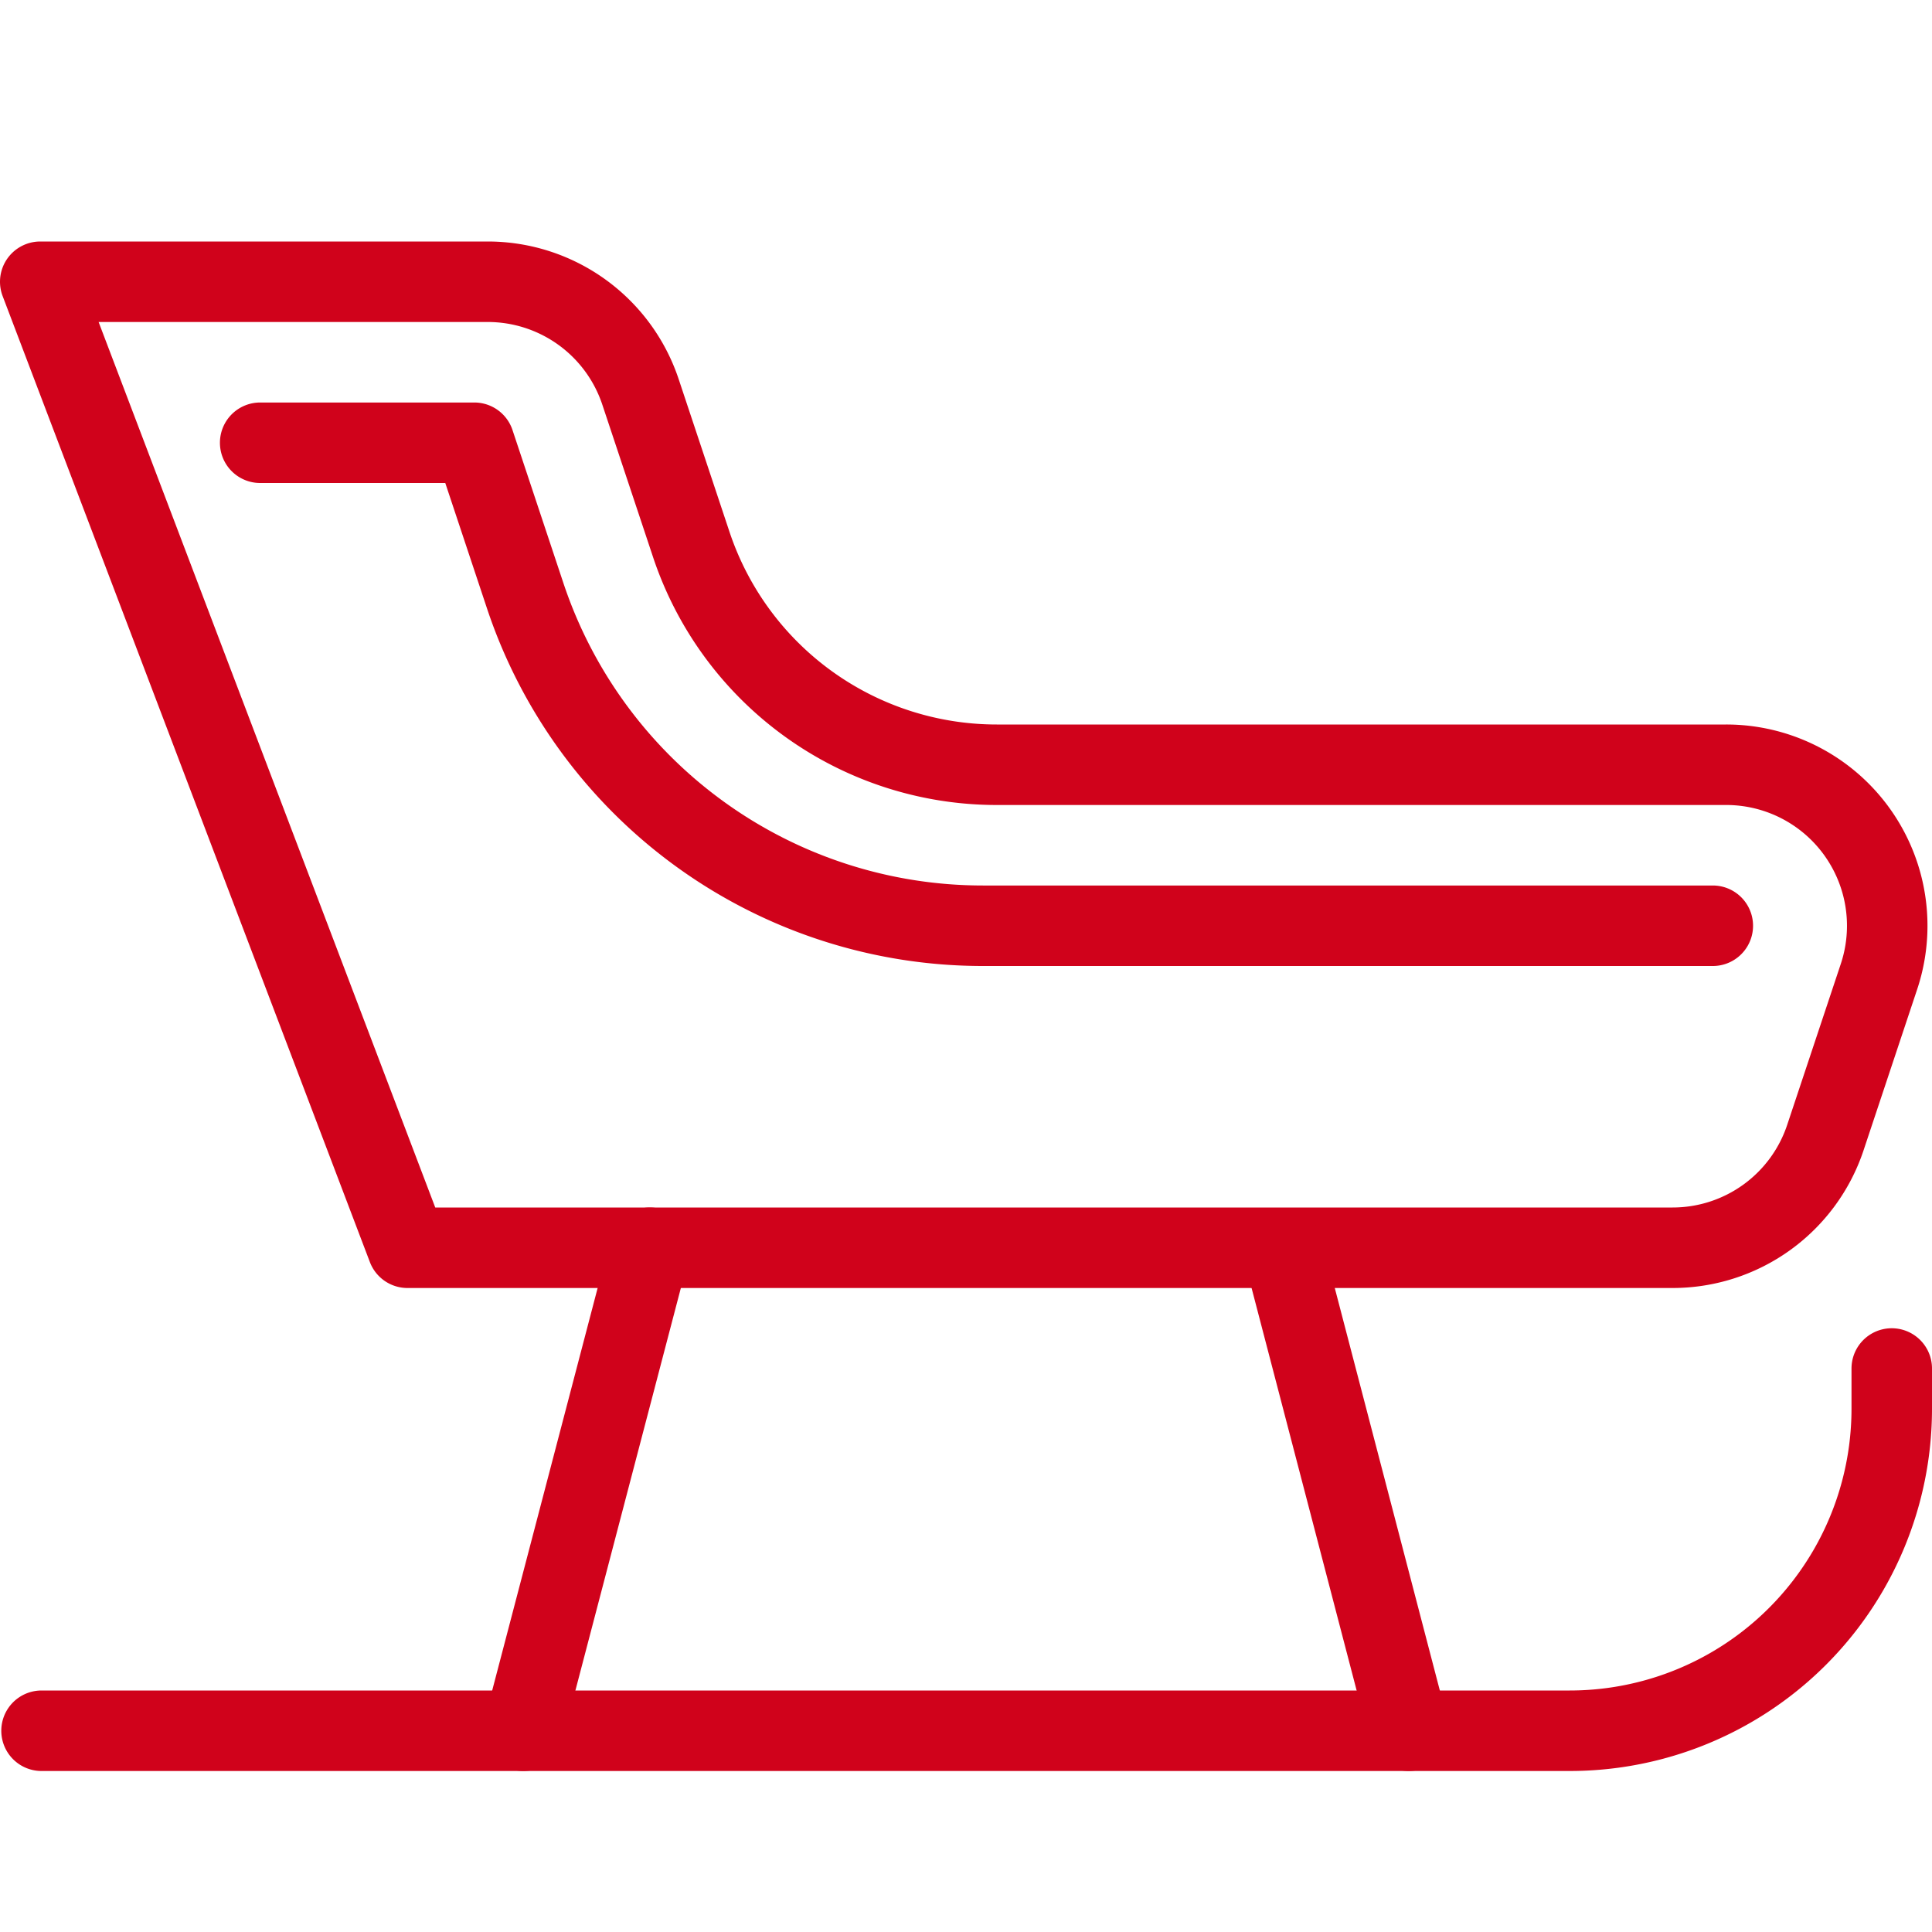
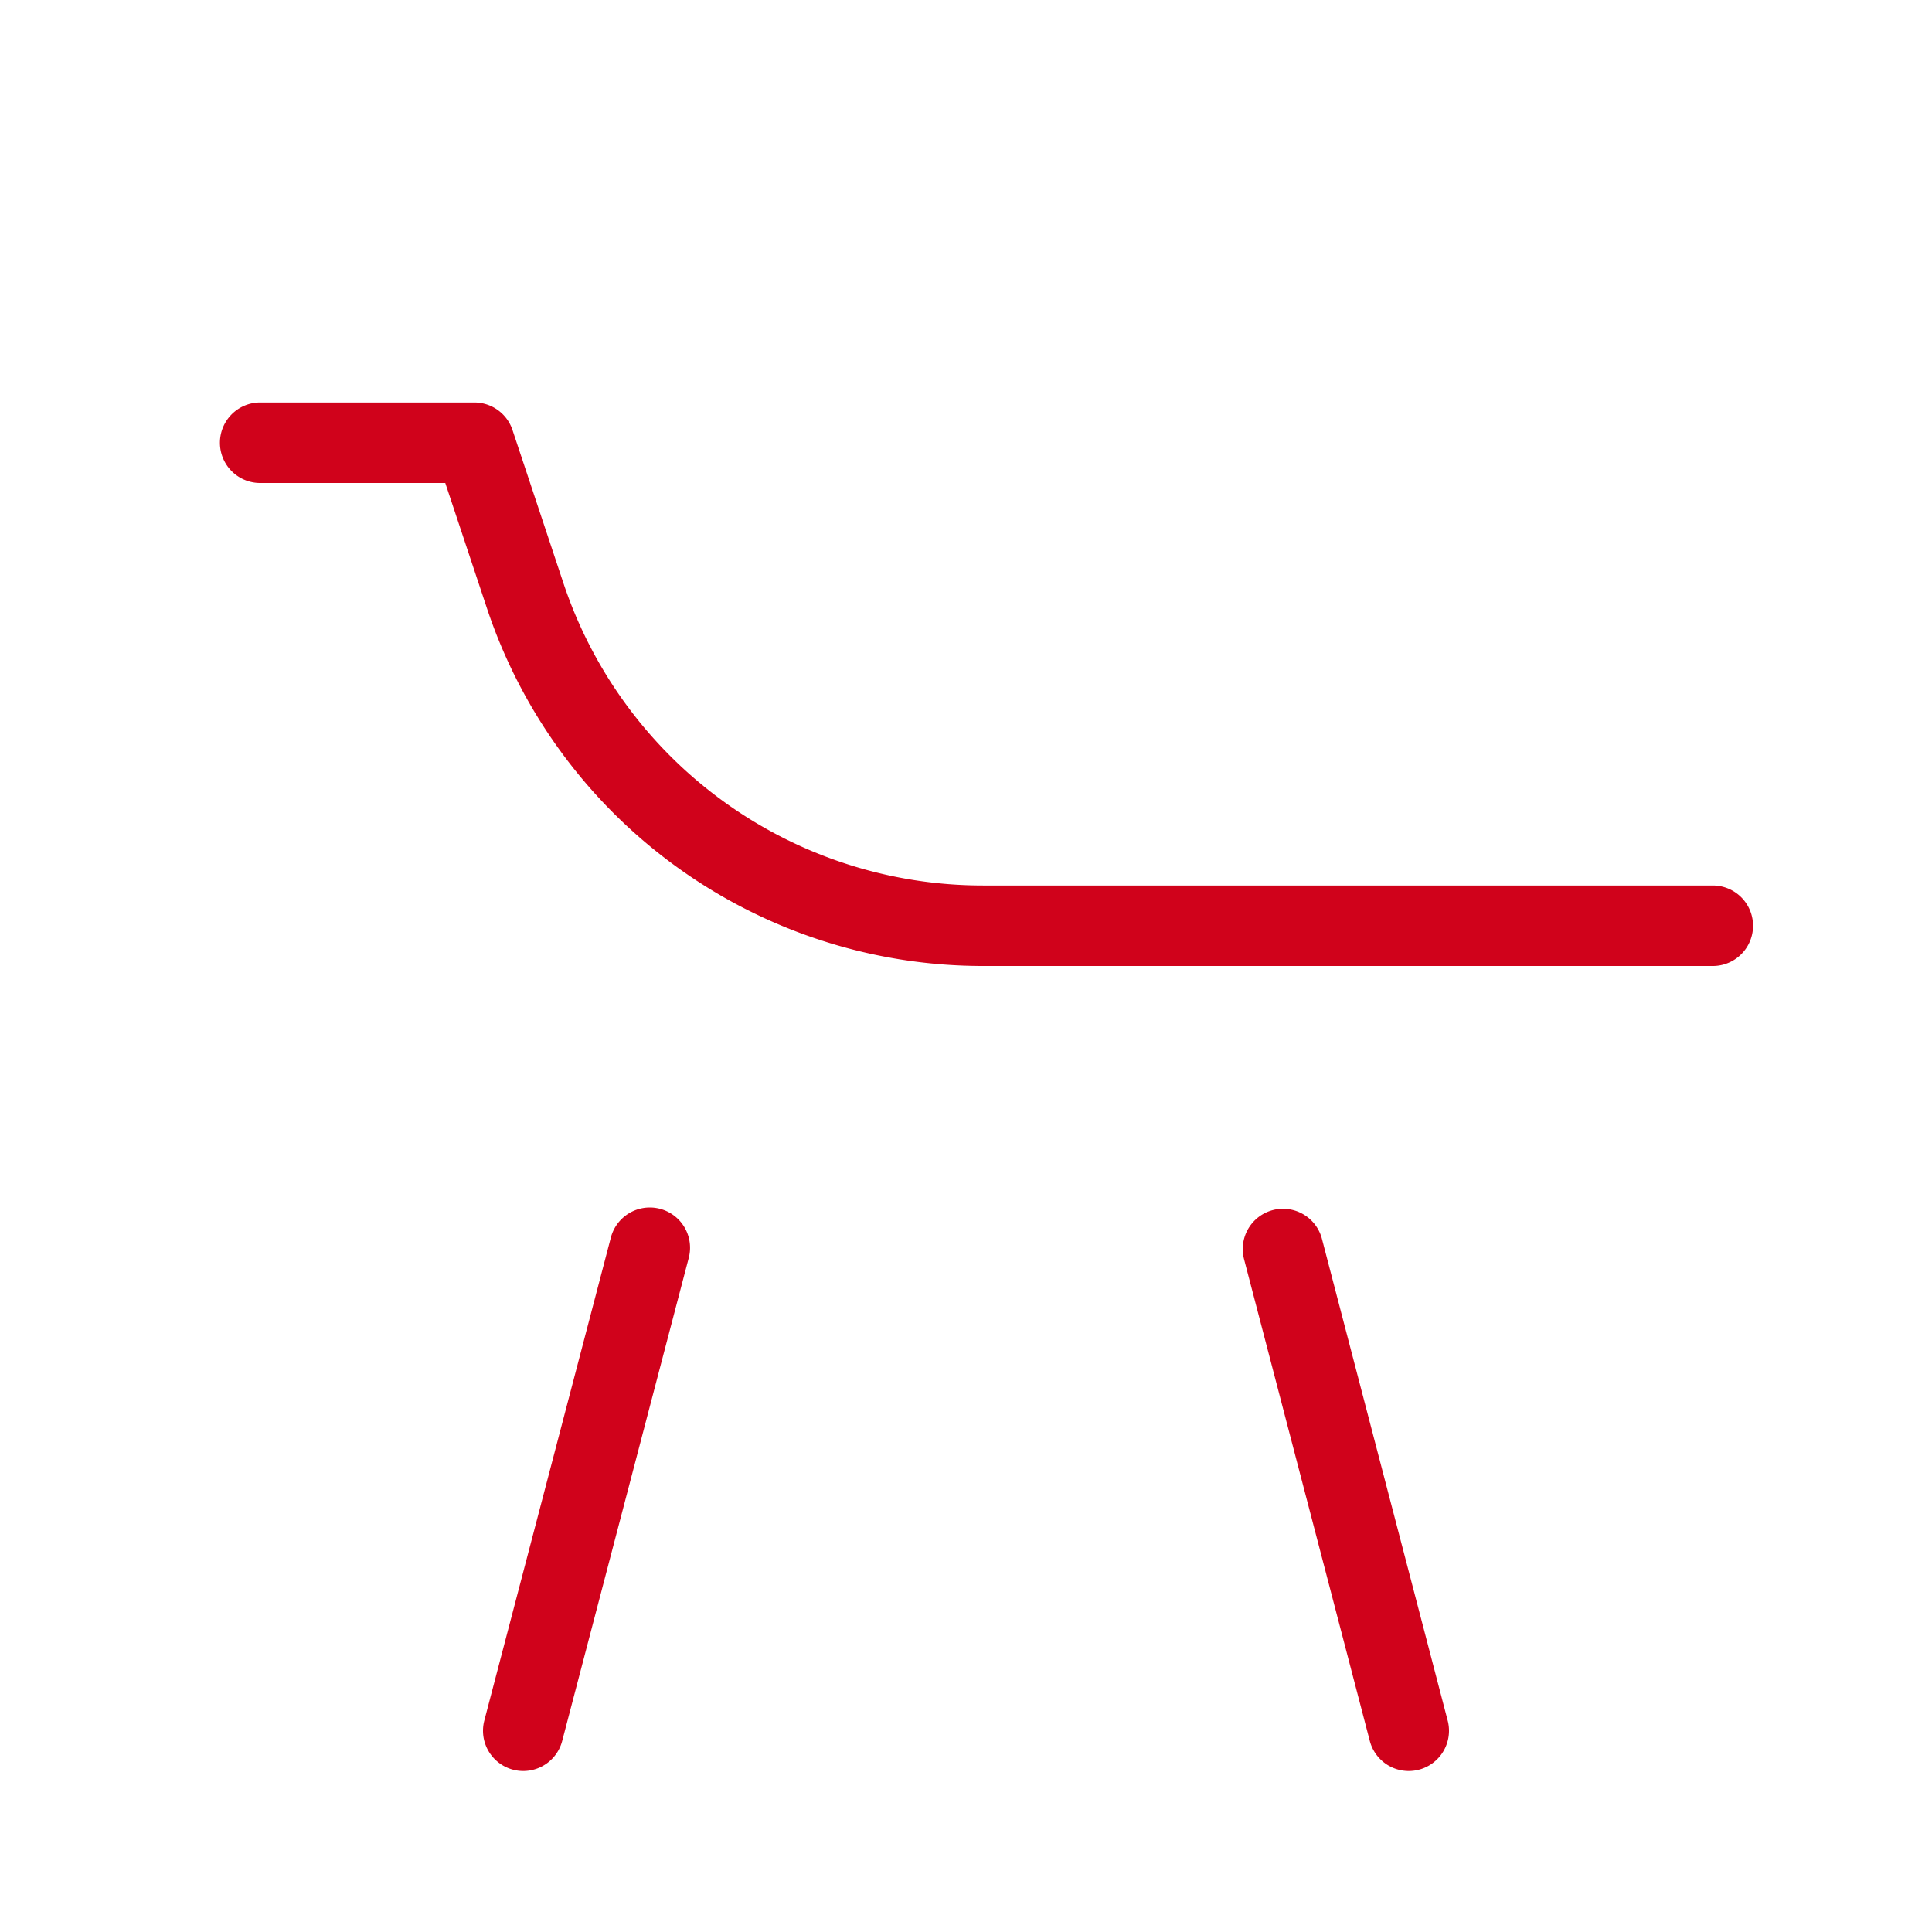
<svg xmlns="http://www.w3.org/2000/svg" width="24" height="24" viewBox="0 0 24 24">
  <g fill="none" fill-rule="evenodd" stroke="#D0021B" stroke-linecap="round" stroke-linejoin="round">
-     <path d="M.516 21.5H19.5a4 4 0 0 0 4-4V17m-.825-2.867a2 2 0 0 1-1.898 1.367H5.062L.5 3.5h5.559a2 2 0 0 1 1.897 1.367l.632 1.899A4 4 0 0 0 12.383 9.5h9.06a2 2 0 0 1 1.898 2.633l-.666 2z" />
    <path d="M3.232 5.5h2.66l.631 1.897a5.992 5.992 0 0 0 5.692 4.103h9.062M6.5 21.5l1.572-6m9.428 6l-1.562-5.984" />
  </g>
</svg>